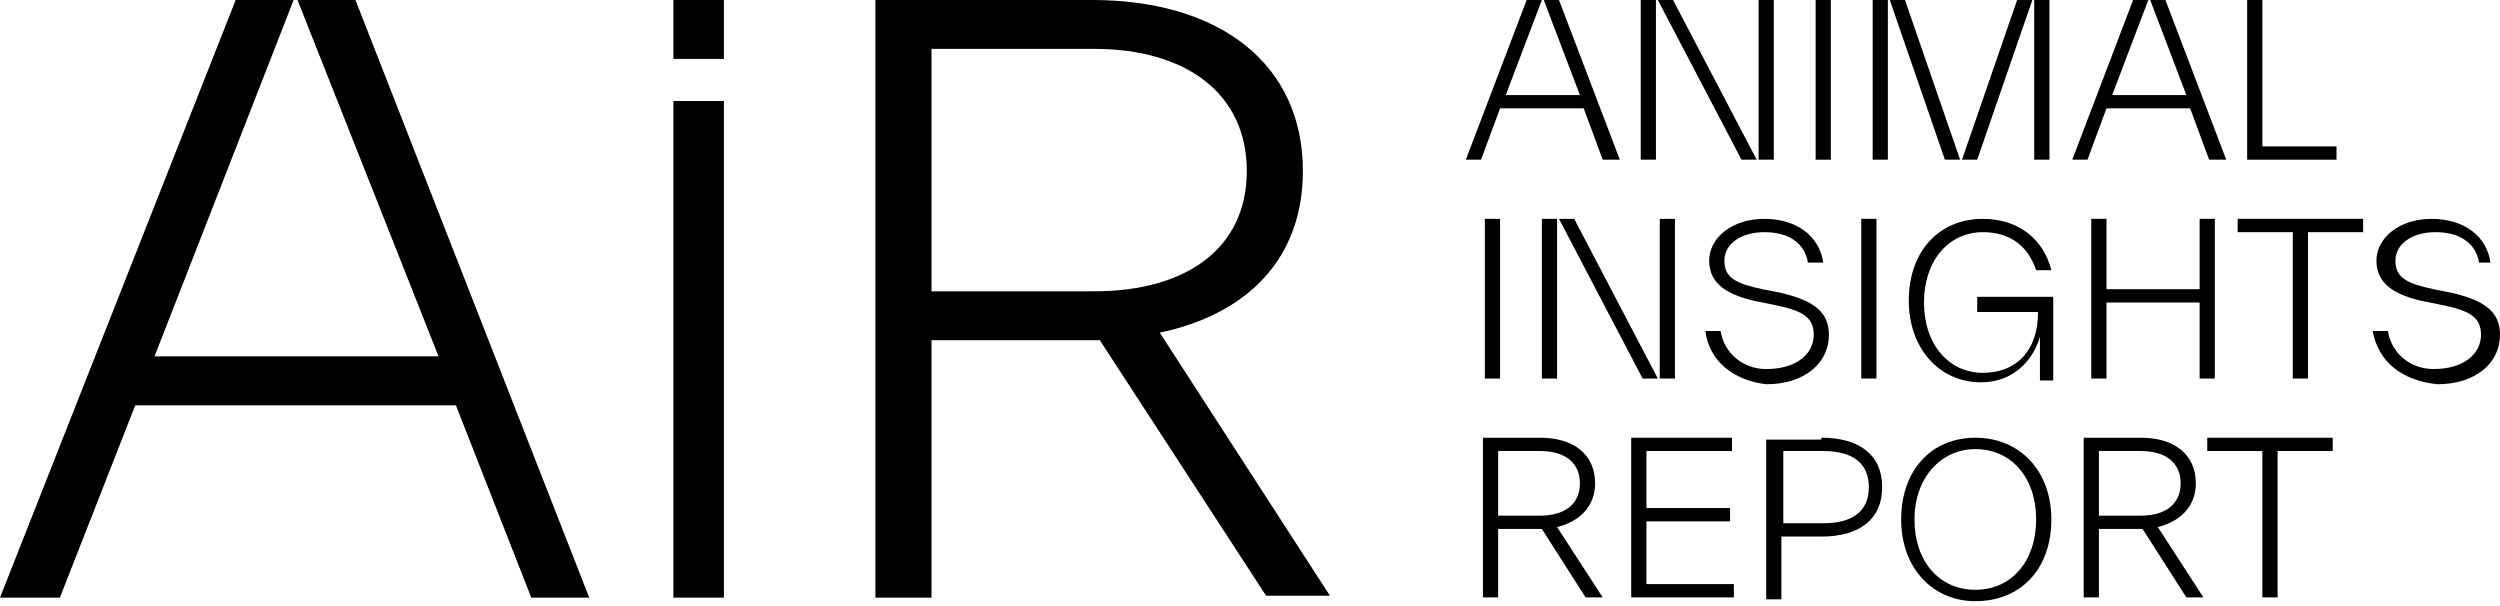
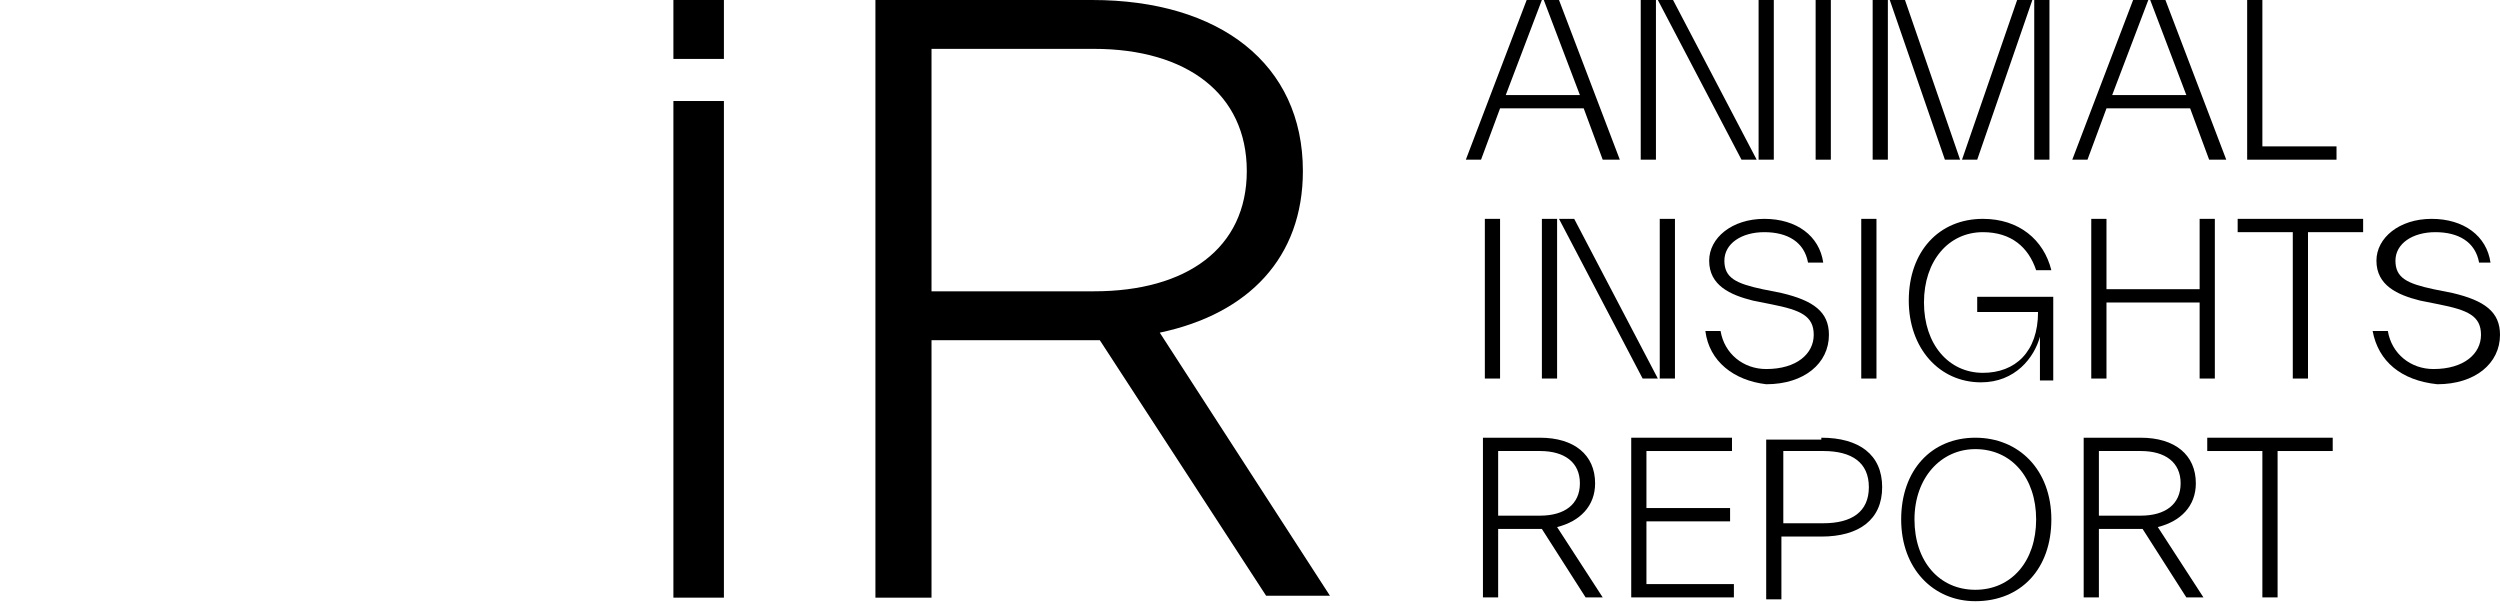
<svg xmlns="http://www.w3.org/2000/svg" width="297" height="72" viewBox="0 0 297 72" fill="none">
-   <path d="M63.115 71L54.164 48.155H16.066L7.115 71H0L28 0H34.885L18.361 42.331H52.098L35.344 0H42.23L70 71H63.115Z" fill="black" />
-   <path d="M80 71V12H86V71H80Z" fill="black" />
+   <path d="M80 71V12H86V71Z" fill="black" />
  <path d="M80 7V0H86V7H80Z" fill="black" />
  <path d="M158 70.777H150.417L130.655 40.412H129.736H110.664V71H104V0H129.736C144.902 0 154.783 7.591 154.783 20.318C154.783 30.588 148.349 37.286 137.779 39.519L158 70.777ZM110.664 5.805V34.607H129.966C140.996 34.607 148.119 29.472 148.119 20.318C148.119 11.164 140.996 5.805 129.966 5.805H110.664Z" fill="black" />
  <path d="M190.402 18.971L188.144 12.873H178.207L175.948 18.971H174.142L181.369 0H183.175L178.884 11.292H187.692L183.401 0H185.208L192.435 18.971H190.402Z" fill="black" />
  <path d="M194.919 18.971V0H196.726V18.971H194.919ZM206.889 18.971L196.952 0H198.758L208.695 18.971H206.889ZM208.921 18.971V0H210.728V18.971H208.921Z" fill="black" />
  <path d="M215.697 18.971V0H217.504V18.971H215.697Z" fill="black" />
  <path d="M222.472 18.971V0H224.278V18.971H222.472ZM231.054 18.971L224.504 0H226.311L232.86 18.971H231.054ZM233.086 18.971L239.636 0H241.443L234.893 18.971H233.086ZM241.668 18.971V0H243.475V18.971H241.668Z" fill="black" />
  <path d="M262.446 18.971L260.188 12.873H250.251L247.992 18.971H246.186L253.413 0H255.219L250.928 11.292H259.736L255.445 0H257.252L264.479 18.971H262.446Z" fill="black" />
  <path d="M268.77 17.39H277.578V18.971H266.963V0H268.77V17.39Z" fill="black" />
  <path d="M176.4 44.971V26H178.207V44.971H176.4Z" fill="black" />
  <path d="M183.176 44.971V26H184.983V44.971H183.176ZM195.145 44.971L185.208 26H187.015L196.952 44.971H195.145ZM197.178 44.971V26H198.985V44.971H197.178Z" fill="black" />
  <path d="M202.598 39.325H204.404C204.856 42.035 207.115 43.842 209.825 43.842C213.438 43.842 215.471 42.035 215.471 39.776C215.471 37.518 213.89 36.84 210.502 36.163L208.244 35.711C205.534 35.034 203.049 33.904 203.049 30.969C203.049 28.258 205.759 26 209.599 26C213.438 26 216.148 28.033 216.6 31.194H214.793C214.341 28.71 212.309 27.581 209.599 27.581C206.889 27.581 204.856 28.936 204.856 30.969C204.856 33.001 206.211 33.679 209.373 34.356L211.631 34.808C215.471 35.711 217.277 37.066 217.277 39.776C217.277 43.164 214.341 45.648 209.825 45.648C205.985 45.197 203.049 42.938 202.598 39.325Z" fill="black" />
  <path d="M221.117 44.971V26H222.924V44.971H221.117Z" fill="black" />
  <path d="M234.892 35.26H243.926V45.197H242.345V40.002C241.667 42.486 239.409 45.422 235.344 45.422C230.375 45.422 226.762 41.357 226.762 35.711C226.762 29.839 230.375 26 235.57 26C239.861 26 242.797 28.484 243.7 32.098H241.893C240.99 29.388 238.957 27.581 235.57 27.581C231.504 27.581 228.568 30.968 228.568 35.937C228.568 40.906 231.504 44.293 235.57 44.293C239.409 44.293 242.119 41.809 242.119 37.066H234.892V35.26Z" fill="black" />
  <path d="M261.316 26H263.123V44.971H261.316V35.937H250.25V44.971H248.443V26H250.25V34.356H261.316V26Z" fill="black" />
  <path d="M280.74 26V27.581H274.19V44.971H272.383V27.581H265.834V26H280.74Z" fill="black" />
  <path d="M281.869 39.325H283.676C284.128 42.035 286.386 43.842 289.096 43.842C292.71 43.842 294.742 42.035 294.742 39.776C294.742 37.518 293.161 36.84 289.774 36.163L287.515 35.711C284.805 35.034 282.321 33.904 282.321 30.969C282.321 28.258 285.031 26 288.87 26C292.71 26 295.42 28.033 295.871 31.194H294.516C294.065 28.71 292.032 27.581 289.322 27.581C286.612 27.581 284.579 28.936 284.579 30.969C284.579 33.001 285.934 33.679 289.096 34.356L291.355 34.808C295.194 35.711 297.001 37.066 297.001 39.776C297.001 43.164 294.065 45.648 289.548 45.648C285.257 45.197 282.547 42.938 281.869 39.325Z" fill="black" />
  <path d="M190.402 70.971H188.369L183.175 62.84H182.949H177.981V70.971H176.174V52H182.949C187.014 52 189.499 54.033 189.499 57.42C189.499 60.13 187.692 61.937 184.982 62.615L190.402 70.971ZM177.981 53.581V61.26H182.949C185.885 61.26 187.692 59.904 187.692 57.42C187.692 54.936 185.885 53.581 182.949 53.581H177.981Z" fill="black" />
  <path d="M195.597 69.39H205.986V70.971H193.79V52H205.76V53.581H195.597V60.356H205.534V61.937H195.597V69.39Z" fill="black" />
  <path d="M216.374 52C220.891 52 223.601 54.033 223.601 57.872C223.601 61.711 220.891 63.744 216.374 63.744H211.631V71.197H209.824V52.226H216.374V52ZM216.6 62.163C219.987 62.163 222.02 60.808 222.02 57.872C222.02 54.936 219.987 53.581 216.6 53.581H211.857V62.163H216.6Z" fill="black" />
  <path d="M225.859 61.711C225.859 55.839 229.473 52 234.667 52C239.862 52 243.701 55.839 243.701 61.711C243.701 67.583 240.087 71.422 234.667 71.422C229.699 71.422 225.859 67.583 225.859 61.711ZM241.894 61.711C241.894 56.743 238.958 53.355 234.667 53.355C230.602 53.355 227.44 56.743 227.44 61.711C227.44 66.68 230.376 70.067 234.667 70.067C238.958 70.067 241.894 66.68 241.894 61.711Z" fill="black" />
  <path d="M261.769 70.971H259.737L254.542 62.84H254.316H249.348V70.971H247.541V52H254.316C258.381 52 260.866 54.033 260.866 57.42C260.866 60.13 259.059 61.937 256.349 62.615L261.769 70.971ZM249.348 53.581V61.26H254.316C257.252 61.26 259.059 59.904 259.059 57.42C259.059 54.936 257.252 53.581 254.316 53.581H249.348Z" fill="black" />
  <path d="M277.126 52V53.581H270.577V70.971H268.77V53.581H262.221V52H277.126Z" fill="black" />
</svg>